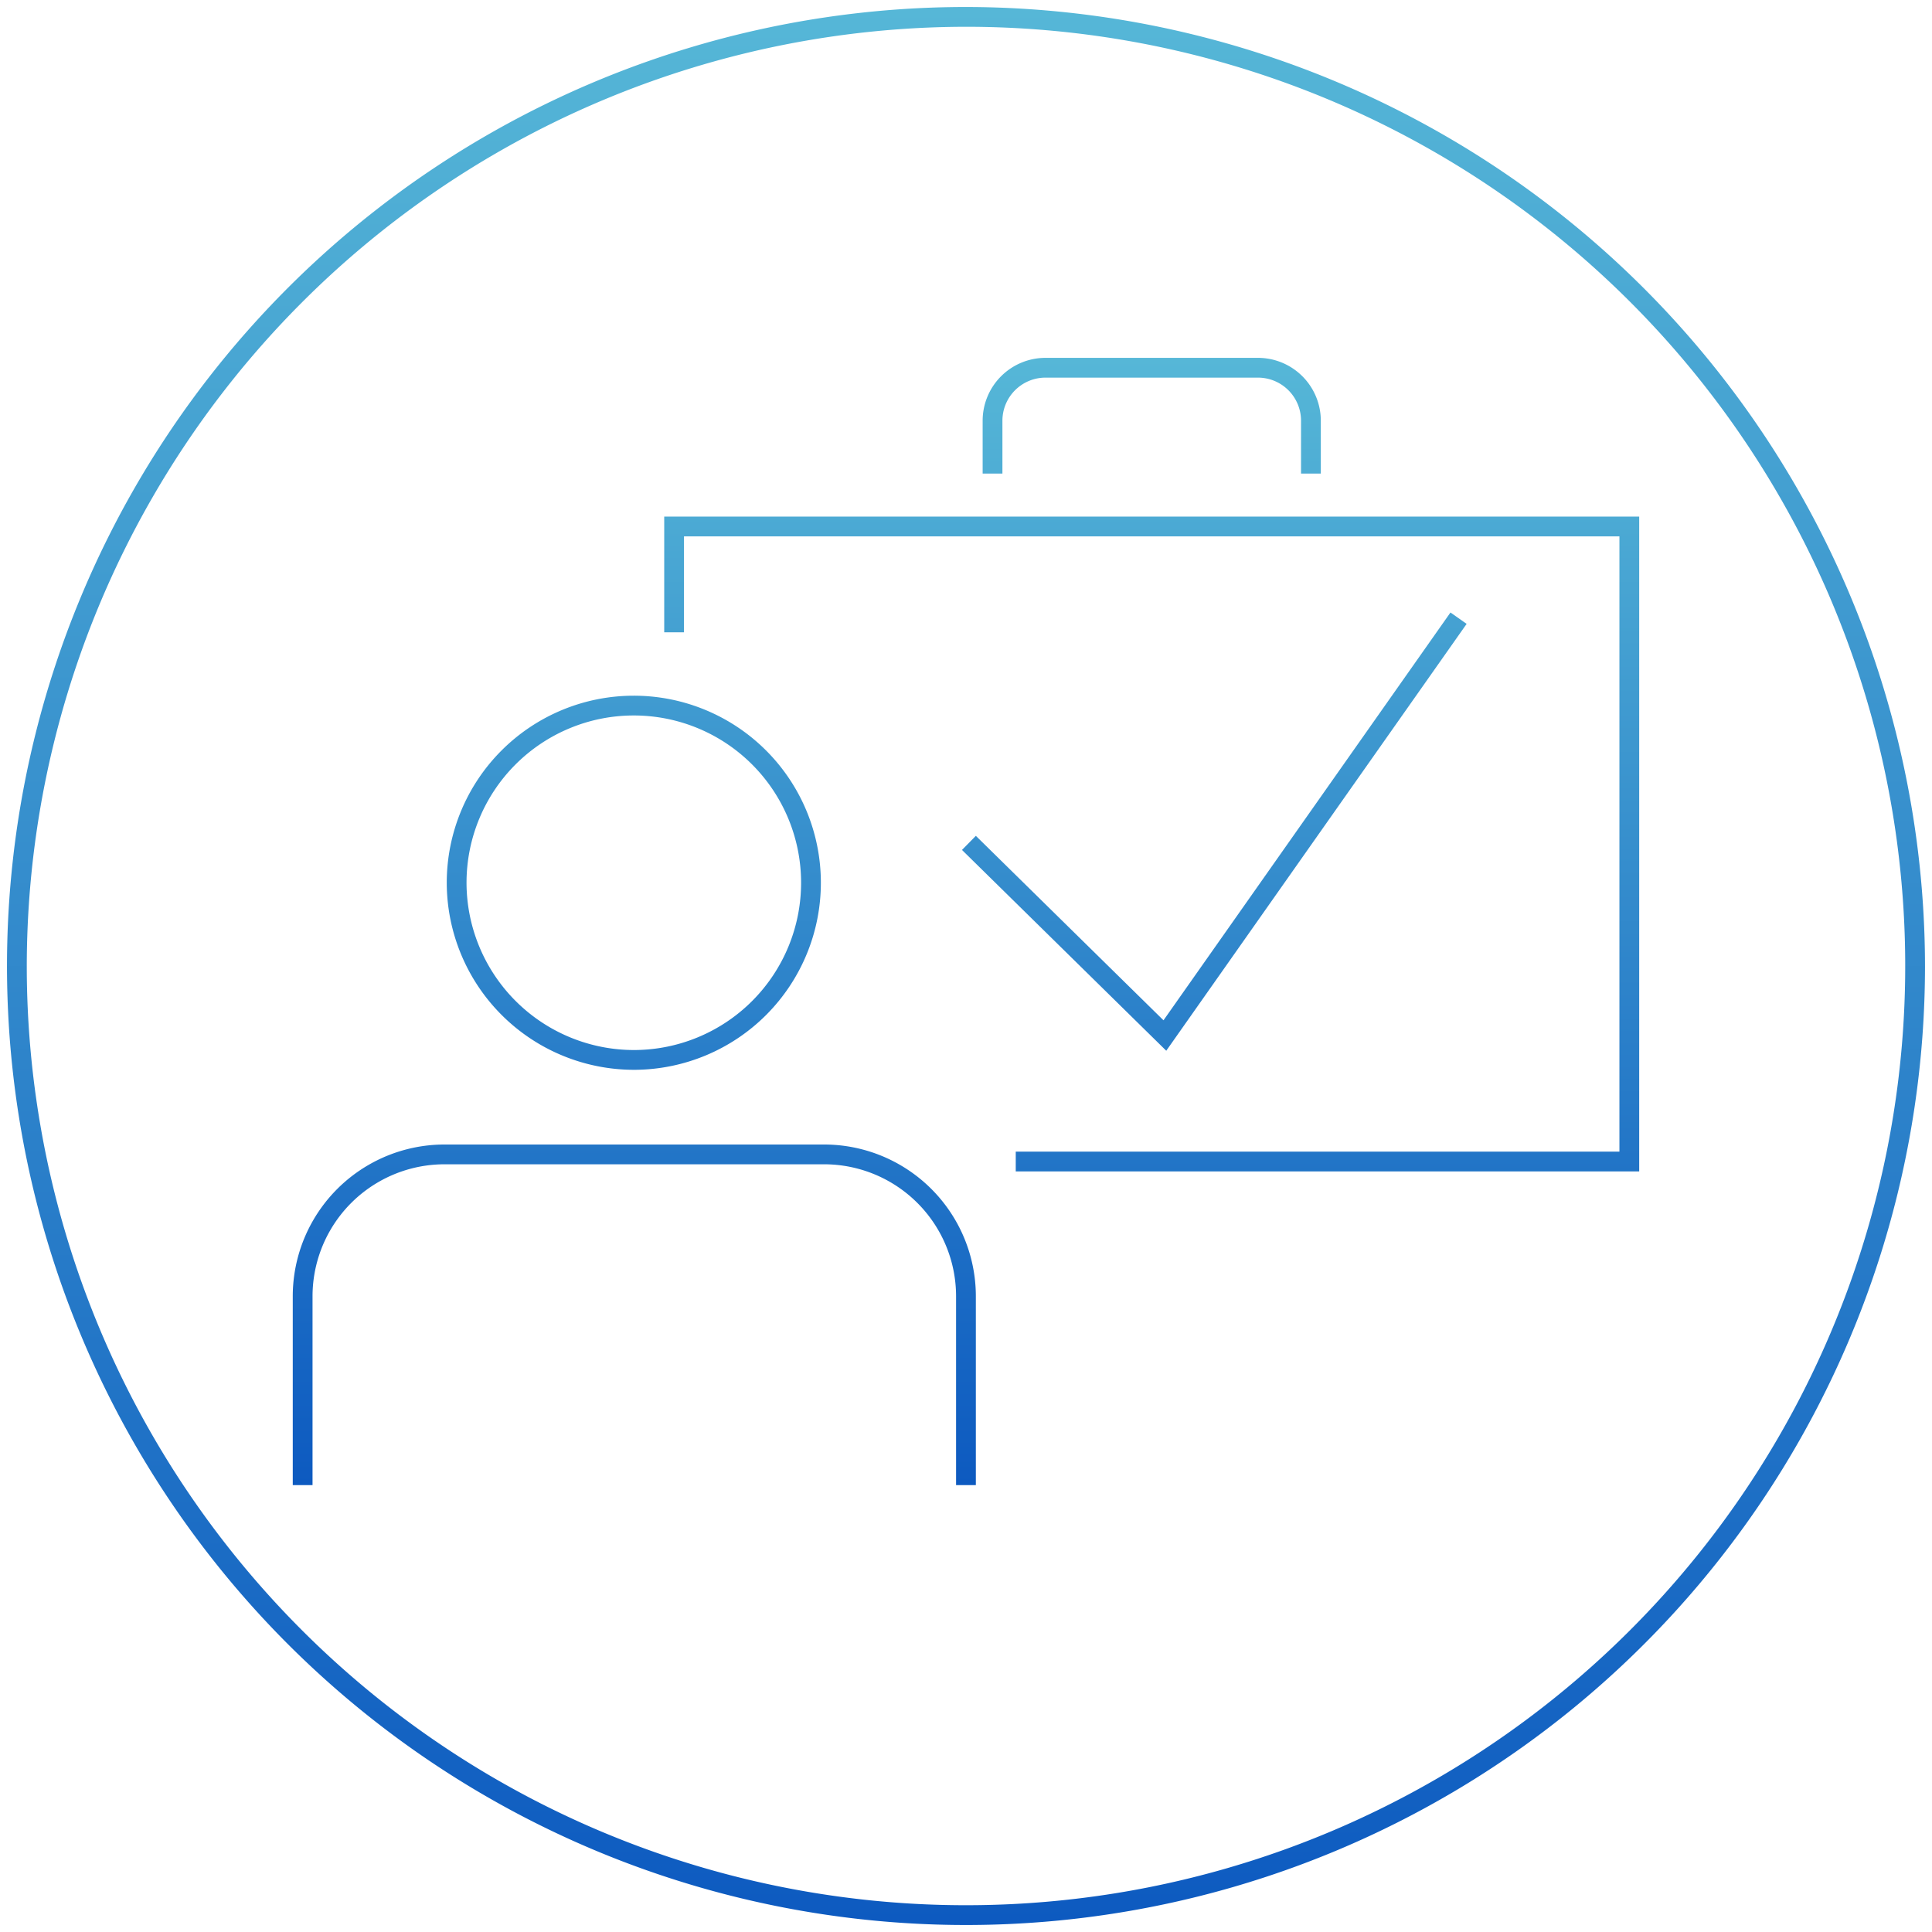
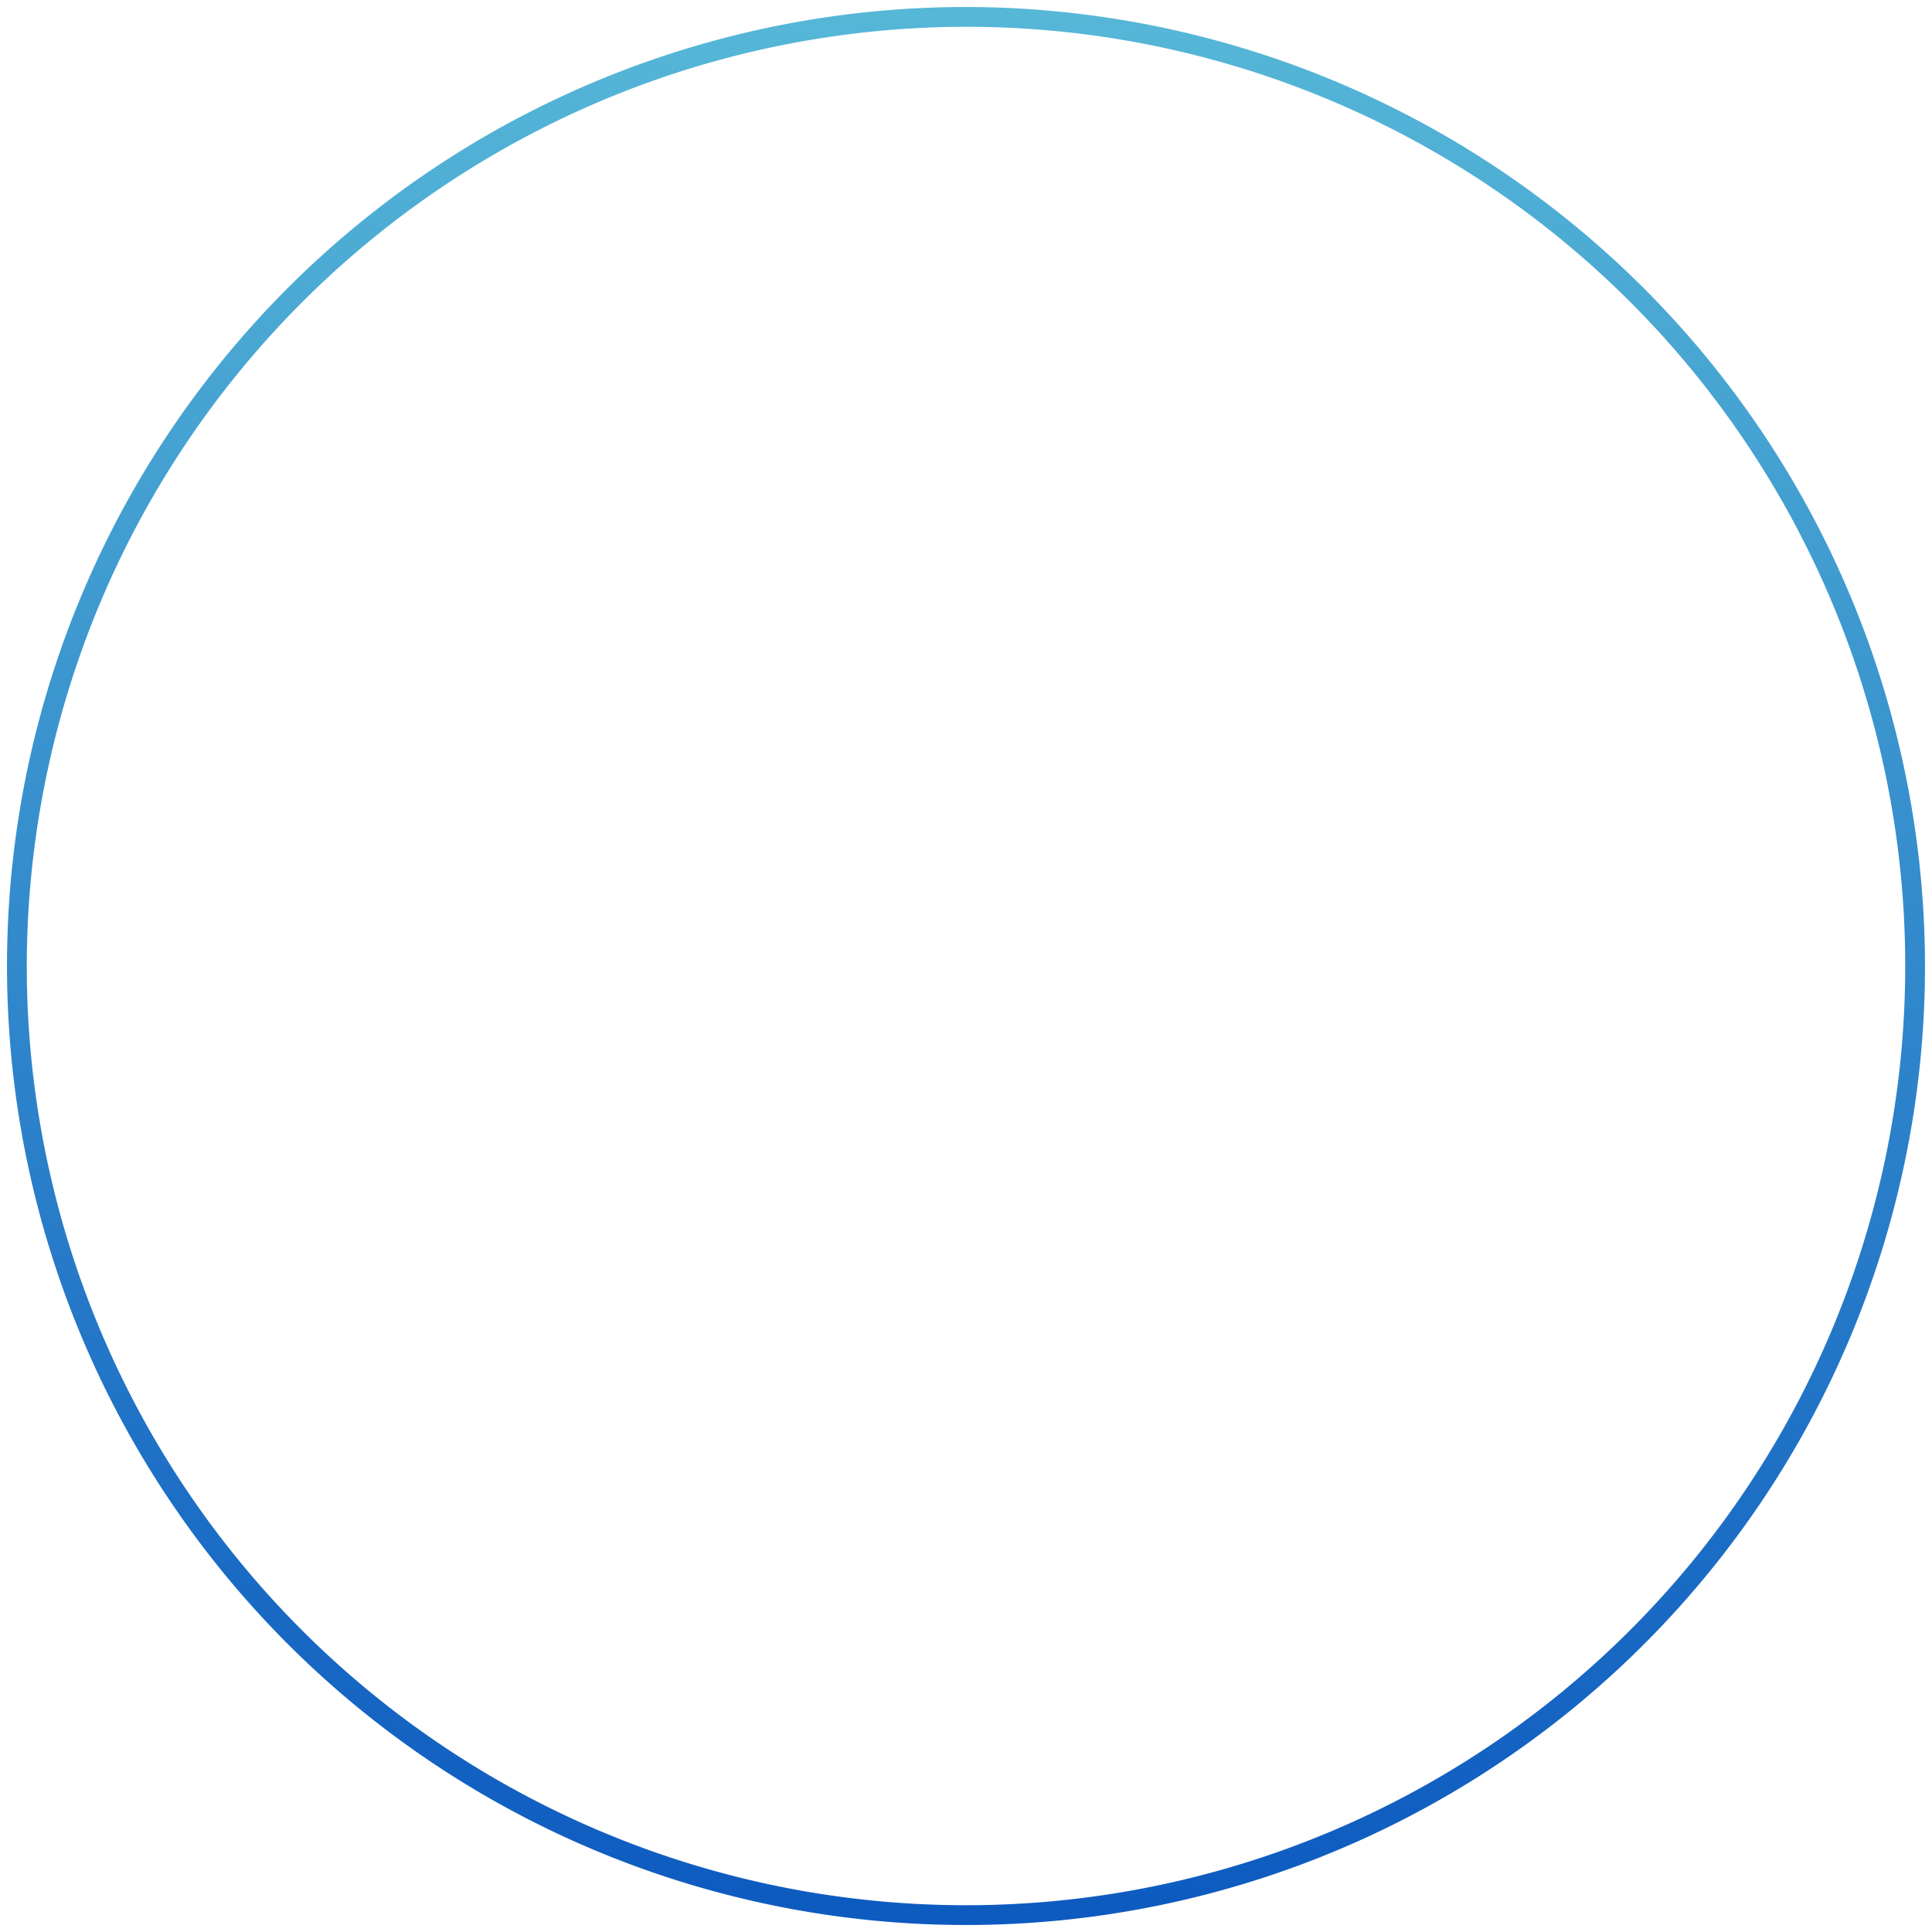
<svg xmlns="http://www.w3.org/2000/svg" xmlns:xlink="http://www.w3.org/1999/xlink" viewBox="0 0 48.854 48.854">
  <defs>
    <linearGradient id="a" x1="24.427" y1="0.177" x2="24.427" y2="48.677" gradientUnits="userSpaceOnUse">
      <stop offset="0" stop-color="#56b7d7" />
      <stop offset="1" stop-color="#0d5ac0" />
    </linearGradient>
    <linearGradient id="b" x1="24.427" y1="9.049" x2="24.427" y2="37.554" xlink:href="#a" />
  </defs>
  <path d="M24.427.677a23.75,23.75,0,1,1-23.75,23.75,23.777,23.777,0,0,1,23.75-23.75m0-.5a24.25,24.25,0,1,0,24.25,24.25,24.278,24.278,0,0,0-24.25-24.25Z" fill="url(#a)" />
-   <path d="M36.882,15.632,29.456,26.185l-4.955-4.871m.597-9.339V10.637a1.34,1.34,0,0,1,1.342-1.338h5.367a1.34,1.34,0,0,1,1.342,1.338v1.338M17.046,15.989V13.313H41.2V29.371H25.685M7.653,37.554v-4.779a3.589,3.589,0,0,1,3.594-3.584h9.585a3.589,3.589,0,0,1,3.594,3.584v4.779M16.04,26.802A4.48,4.48,0,1,0,11.547,22.322,4.487,4.487,0,0,0,16.04,26.802Z" fill="none" stroke-miterlimit="10" stroke-width="0.5" stroke="url(#b)" />
</svg>